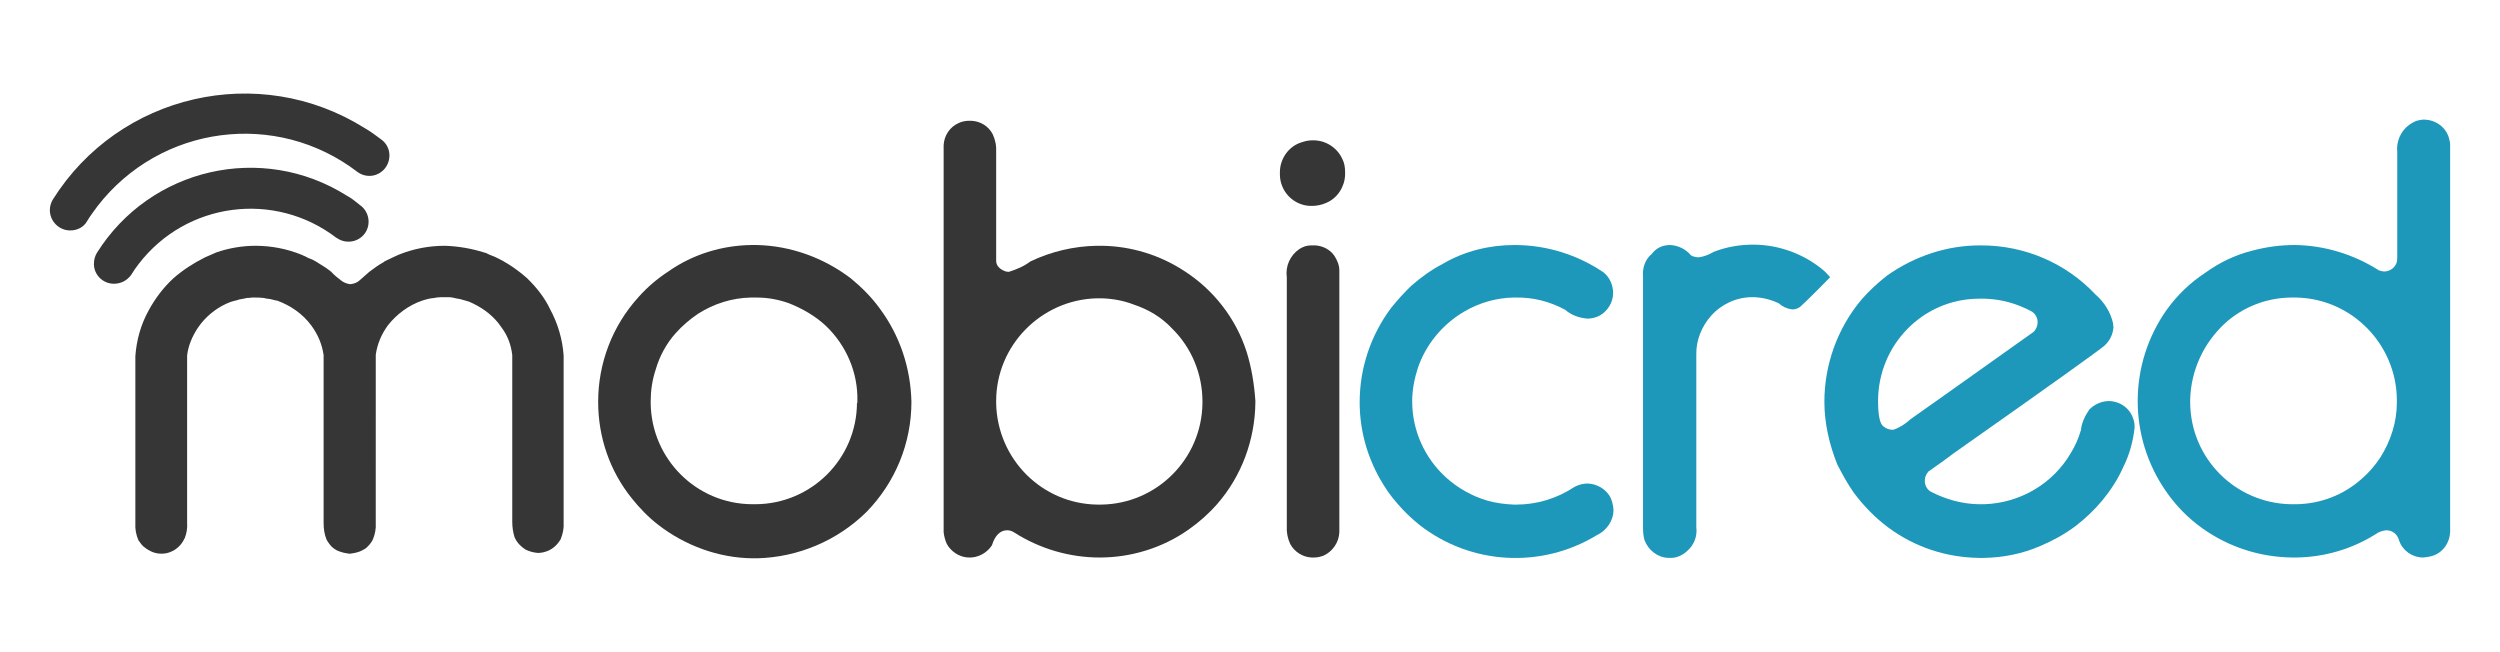
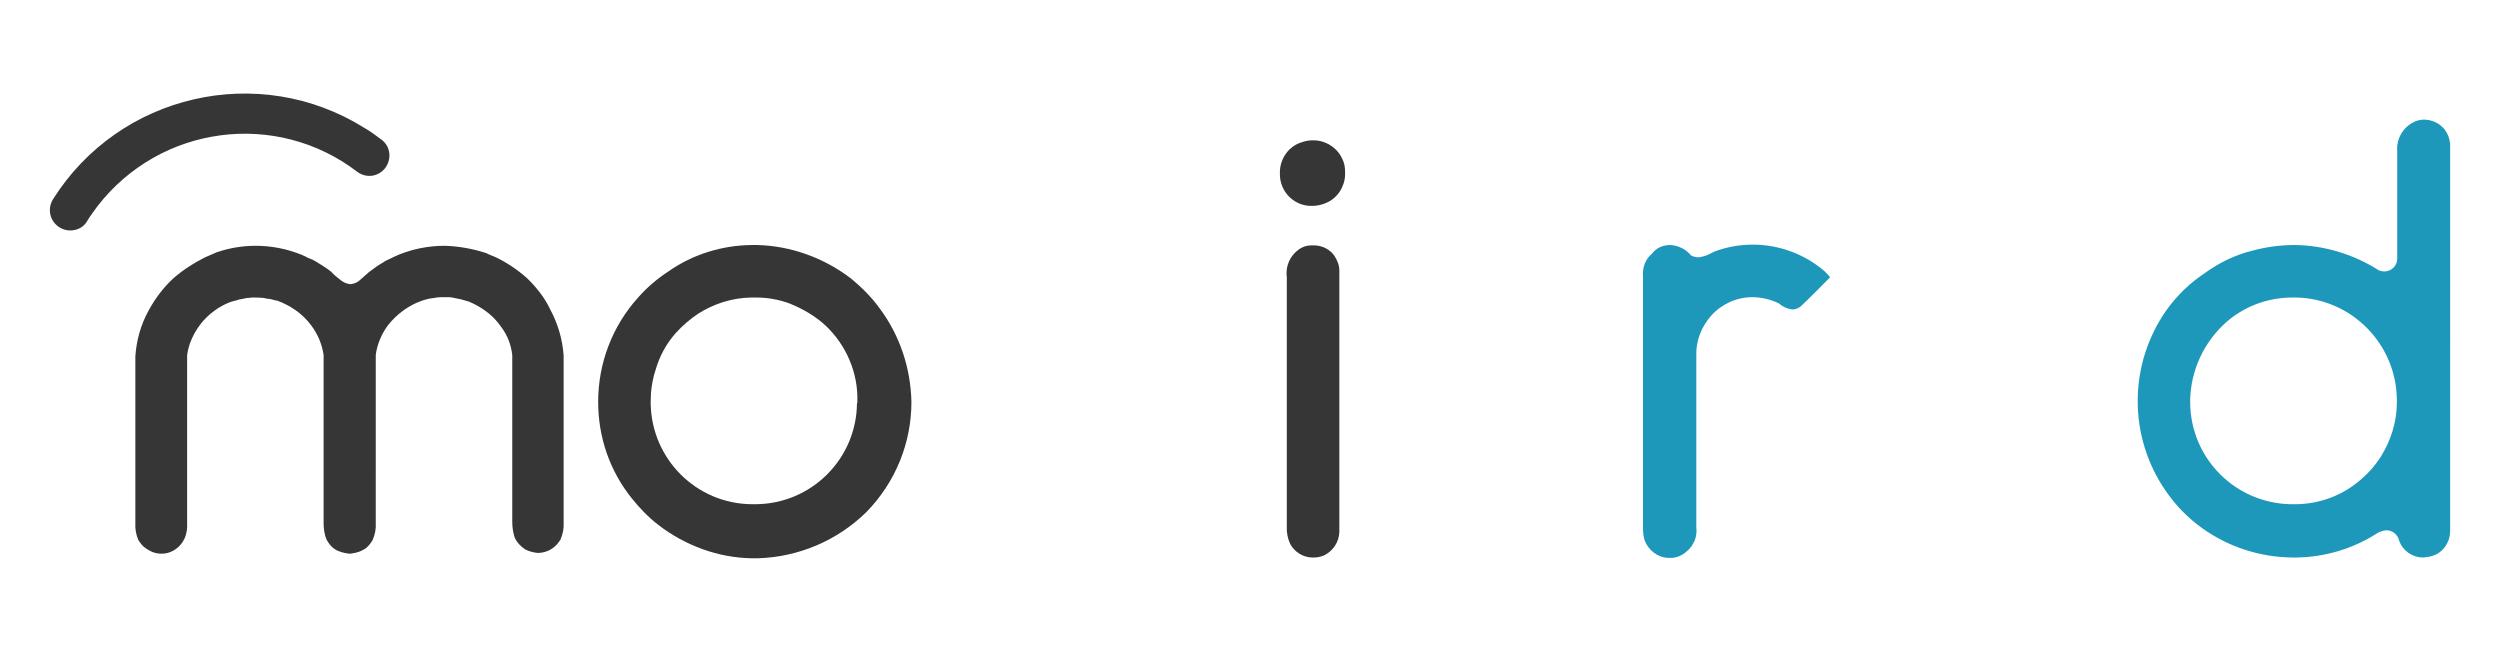
<svg xmlns="http://www.w3.org/2000/svg" version="1.1" id="layer" x="0px" y="0px" viewBox="20 311.5 652 170" style="enable-background:new 20 311.5 652 170;" xml:space="preserve">
  <style type="text/css">
	.st0{fill:#363636;}
	.st1{fill:#1E98BA;}
</style>
  <g>
-     <path class="st0" d="M49.7,385.5c-2.9,0-5.3-2.4-5.2-5.3c0-1,0.3-2,0.8-2.8c13.9-22.1,43-28.8,65.1-14.9c1.3,0.7,2.4,1.6,3.5,2.5   c2.4,1.7,2.9,5,1.3,7.3c-1.7,2.4-5,2.9-7.3,1.3c-0.1,0-0.1-0.1-0.2-0.1c-16.1-12.3-39.1-9.3-51.5,6.8c-0.7,0.9-1.4,1.9-2,2.9   C53.1,384.7,51.5,385.5,49.7,385.5" />
    <path class="st0" d="M38.3,371.6c-2.9,0-5.3-2.4-5.3-5.3c0-1,0.3-2,0.8-2.8c17.3-27.5,53.7-35.9,81.3-18.6c1.6,0.9,3,2,4.5,3.1   c2.3,1.8,2.6,5.1,0.8,7.4c-1.8,2.2-4.8,2.6-7.1,1c-21.2-16.3-51.5-12.3-67.9,8.9c-0.9,1.3-1.9,2.5-2.7,3.9   C41.8,370.8,40.1,371.6,38.3,371.6" />
    <path class="st1" d="M658.5,346.9c-1-2.5-3.4-4.1-6.1-4.2h-0.5c-0.8,0.1-1.7,0.2-2.5,0.7c-2.8,1.4-4.5,4.5-4.2,7.6v27.9   c0,0.3-0.1,0.6-0.1,0.9c-0.4,1.5-1.8,2.5-3.3,2.5c-0.4,0-0.9-0.1-1.4-0.3c-6.6-4.2-14.2-6.5-21.9-6.6c-3.8,0-7.5,0.5-11.2,1.5   c-4.4,1.1-8.5,3.1-12.1,5.7c-4,2.6-7.4,5.9-10.2,9.8c-9.9,14.1-10,32.9-0.2,47.1c2.6,3.8,5.8,7.1,9.6,9.8c6.9,4.9,15,7.5,23.4,7.6   h1.1c7.3-0.1,14.5-2.2,20.7-6.1c0.8-0.6,1.8-0.9,2.7-1h0.1c1.6,0,2.9,1.1,3.3,2.7c0.9,2.6,3.4,4.4,6.3,4.4c0.8-0.1,1.8-0.2,2.6-0.5   c2.6-0.9,4.3-3.4,4.4-6.2V349.4C659,348.6,658.8,347.8,658.5,346.9z M645.1,416.5c0,5.1-1.6,10-4.3,14.3c-1.4,2.1-3,4-4.9,5.6   c-4.7,4.2-10.7,6.5-17,6.6h-1.5c-14.5-0.3-26.1-12-26.2-26.5v-0.8c0.2-7.6,3.5-14.8,9.2-20c4.7-4.2,10.7-6.5,17-6.6h1.5   c14.4,0.3,26,12.1,26.2,26.5V416.5z" />
    <path class="st0" d="M249.4,391.9c-2.1-2.9-4.7-5.5-7.5-7.8c-7.1-5.4-15.7-8.5-24.5-8.7H216c-7.7,0.1-15.3,2.4-21.7,6.9   c-2.9,1.9-5.5,4.1-7.8,6.7c-6.8,7.5-10.5,17.2-10.5,27.3c0,9.2,3,18,8.8,25.2c2,2.5,4.3,4.9,6.9,6.9c7,5.4,15.7,8.6,24.5,8.7h1.4   c10.6-0.3,20.8-4.6,28.4-12.1c7.5-7.7,11.7-17.9,11.7-28.7C257.5,407.5,254.7,399,249.4,391.9z M243.5,416.6   c-0.1,14.6-11.9,26.3-26.4,26.4h-1c-14.5-0.1-26.2-11.8-26.4-26.3v-0.5c0-2.8,0.4-5.6,1.3-8.3c1-3.5,2.8-6.8,5.2-9.5   c1.8-2,3.8-3.7,5.9-5.1c4.1-2.6,8.8-4.1,13.7-4.2h1.5c2.9,0,5.7,0.5,8.5,1.5c3.5,1.4,6.8,3.3,9.5,5.8c5.4,5.1,8.5,12.3,8.3,19.7   V416.6z" />
-     <path class="st0" d="M345.1,403.2c-2.8-8.7-8.6-16.1-16.2-21c-6.4-4.2-13.9-6.5-21.5-6.6H306c-5.9,0.1-11.9,1.5-17.3,4.1   c-1.7,1.3-3.7,2.1-5.6,2.7c0,0-0.3,0-0.8-0.1c-1.7-0.6-2.5-1.6-2.5-2.8v-28.2c0.1-1.7-0.2-3.3-0.9-4.8c-1.1-2.1-3.2-3.4-5.6-3.5   h-0.6c-0.9,0-1.9,0.2-2.7,0.6c-2.3,1-3.8,3.3-3.9,5.8v100.9c0.1,1,0.4,2.1,0.8,3c0.5,1,1.4,1.9,2.3,2.5c3.2,2.1,7.4,1.1,9.5-2.1   c0.8-2.6,2.2-3.9,3.9-3.9h0.2c0.5,0,1.1,0.2,1.6,0.5c6.7,4.3,14.5,6.6,22.4,6.6c8.2,0,16.4-2.5,23.2-7.3c2.7-1.9,5.2-4.1,7.4-6.6   c6.4-7.3,9.9-16.8,10-26.5v-0.5C347.1,411.7,346.4,407.3,345.1,403.2z M333.6,416.7c-0.2,14.5-11.9,26.2-26.4,26.4h-1   c-14.5-0.2-26.1-11.9-26.4-26.4v-0.6c0-14.5,11.7-26.4,26.2-26.8h1.4c2.8,0.1,5.6,0.6,8.2,1.6c3.9,1.3,7.3,3.3,10.1,6.3   c5.1,5,7.9,11.9,7.9,19L333.6,416.7L333.6,416.7z" />
    <path class="st0" d="M361.9,375.5h1.1c2,0.1,3.9,1.1,5,2.7c0.7,1.1,1.3,2.4,1.3,3.8v68.3c-0.1,2.6-1.7,5-4.1,6.1   c-0.8,0.3-1.6,0.5-2.5,0.5h-0.6c-2.4-0.1-4.5-1.5-5.6-3.5c-0.7-1.5-1-3.1-0.9-4.7v-65c-0.4-2.8,0.9-5.6,3.2-7.2   C359.7,375.9,360.7,375.5,361.9,375.5" />
    <path class="st0" d="M362.2,348.1h0.4c3.1,0,6.1,1.9,7.4,4.7c0.6,1.1,0.8,2.3,0.8,3.5v0.8c-0.1,3.1-2,6.1-4.9,7.3   c-1.1,0.5-2.4,0.8-3.7,0.8c-3.5,0.1-6.7-2.1-7.9-5.4c-0.3-0.8-0.5-1.8-0.5-2.7v-0.7c0-3.5,2.3-6.8,5.7-7.8   C360.4,348.3,361.2,348.1,362.2,348.1" />
-     <path class="st1" d="M415,375.4c8.3,0,16.4,2.5,23.3,7.2c1.6,1.4,2.4,3.3,2.4,5.4c0,2.4-1.5,4.7-3.5,5.8c-0.9,0.5-2.1,0.8-3.2,0.8   c-2.2-0.2-4.2-0.9-5.8-2.3c-4-2.2-8.5-3.3-13-3.2h-0.5c-4.6,0.1-9,1.4-12.9,3.7c-5.6,3.3-9.9,8.5-12,14.6c-0.9,2.8-1.5,5.7-1.5,8.8   c0,7.5,3.2,14.7,8.8,19.8c3.1,2.8,6.8,4.9,10.9,6.1c2.2,0.6,4.5,0.9,6.8,1h0.6c5.4,0,10.7-1.6,15.2-4.6c1.1-0.6,2.3-0.9,3.5-0.9   c2.3,0.1,4.4,1.3,5.6,3.1c0.7,1.1,1,2.4,1.1,3.8c0,2.8-1.8,5.4-4.4,6.6c-14.5,8.8-32.9,7.7-46.2-2.7c-2.1-1.7-4-3.5-5.7-5.5   c-1.8-2-3.3-4.2-4.6-6.5c-3.5-6.2-5.3-13-5.3-20c0-8.9,2.9-17.5,8.2-24.6c1.7-2.1,3.4-4,5.3-5.8c2.5-2.2,5.3-4.2,8.2-5.7   C401.9,377,408.4,375.4,415,375.4" />
    <path class="st1" d="M455.6,375.4c2.1,0.1,4.1,1.1,5.4,2.7c0.5,0.3,1.3,0.5,1.9,0.5h0.2c1.4-0.2,2.6-0.7,3.8-1.4   c3.3-1.3,6.8-1.9,10.3-1.9c6.8,0,13.5,2.5,18.6,6.9c0.5,0.5,0.9,0.9,1.5,1.6c-5.2,5.3-7.9,7.9-8.1,7.9c-0.5,0.3-1.1,0.5-1.8,0.5   c-1.4-0.2-2.5-0.7-3.5-1.6c-2.1-1-4.5-1.6-6.9-1.6c-4.1,0-8,1.8-10.7,4.8c-2.5,2.8-4,6.5-3.9,10.2V449c0.3,2.4-0.6,4.7-2.5,6.3   c-1.1,1-2.6,1.7-4.1,1.7h-0.7c-2.8-0.1-5.2-2-6.2-4.6c-0.3-1-0.4-2.2-0.4-3.2v-65.6c-0.2-2.3,0.6-4.5,2.3-5.9   C452,376.1,453.7,375.4,455.6,375.4" />
-     <path class="st1" d="M576.3,420.6c-0.9-2.8-3.7-4.6-6.6-4.5c-1.8,0.1-3.5,0.9-4.8,2.2c-1.1,1.6-2,3.4-2.2,5.4   c-0.6,2.1-1.5,4.1-2.6,5.9c-4.7,8.1-13.3,13.1-22.6,13.4h-1.6c-4.3-0.1-8.5-1.3-12.2-3.2c-1-0.5-1.6-1.5-1.7-2.6v-0.5   c0-0.8,0.4-1.6,0.9-2.2c4.3-3,6.5-4.7,6.5-4.7c25.6-18,38.7-27.4,39.5-28.2c1.4-1.3,2.2-3,2.3-4.9c-0.1-0.2-0.1-0.5-0.1-0.8   c-0.6-2.9-2.3-5.6-4.6-7.6c-7.7-8.2-18.5-12.8-29.7-12.8c-8.9-0.1-17.5,2.8-24.7,7.9c-2.4,1.9-4.6,3.9-6.6,6.2   c-6.3,7.5-9.7,17-9.7,26.7c0,5.6,1.3,11.2,3.4,16.4c1.3,2.5,2.6,4.9,4.2,7.2c2.6,3.5,5.6,6.6,9.1,9.2c6.9,5.1,15.1,7.8,23.7,7.9   h1.3c5-0.1,10-1.1,14.6-3.1c3.3-1.4,6.4-3.1,9.2-5.2c2.6-2,4.9-4.2,7-6.7c2.2-2.7,4.1-5.6,5.5-8.8c1.6-3.2,2.5-6.6,2.9-10.1v-0.2   C576.7,422,576.6,421.3,576.3,420.6z M513.7,423.6c-0.9,0-1.8-0.3-2.5-0.9c-0.9-0.6-1.4-2.8-1.4-6.6c0-14.7,11.7-26.6,26.2-26.7   h1.6c4.3,0.1,8.5,1.3,12.2,3.3c0.9,0.5,1.5,1.5,1.6,2.5v0.4c0,0.9-0.4,1.9-1.1,2.5c-21.1,15-31.8,22.6-32,22.7   C516.9,422.1,515.3,423.1,513.7,423.6z" />
    <path class="st0" d="M157.4,384c-2.5-2.2-5.3-4.1-8.3-5.5c-0.7-0.3-1.6-0.6-2.3-1l-0.7-0.2c-3.2-1-6.7-1.6-10.1-1.7   c-4.2,0-8.3,0.8-12.2,2.4c-0.1,0.1-0.3,0.1-0.4,0.2c-0.5,0.2-0.9,0.4-1.5,0.7c-0.5,0.2-1,0.5-1.5,0.7c-0.1,0.1-0.3,0.2-0.4,0.3   c-1.3,0.7-2.5,1.6-3.7,2.5c-0.8,0.7-1.7,1.5-2.5,2.2c-0.6,0.6-1.5,0.9-2.3,1h-0.3c-0.8-0.1-1.7-0.5-2.3-1c-0.8-0.6-1.8-1.4-2.5-2.2   c-1.1-0.9-2.4-1.7-3.7-2.5l-0.5-0.3c-0.5-0.3-0.9-0.5-1.5-0.7s-0.9-0.5-1.5-0.7c-0.1-0.1-0.3-0.1-0.4-0.2c-3.9-1.6-8-2.4-12.2-2.4   c-3.4,0-6.9,0.6-10.1,1.7l-0.7,0.3c-0.8,0.4-1.7,0.7-2.3,1c-3,1.5-5.8,3.3-8.3,5.5c-2.6,2.4-4.7,5.2-6.4,8.3   c-2.1,3.8-3.2,7.8-3.5,12v43.5c-0.1,1.6,0.2,3.1,0.8,4.5c0.5,0.7,1,1.5,1.8,2c0.5,0.4,1.1,0.7,1.7,1c0.7,0.3,1.6,0.5,2.4,0.5h0.2   c0.9,0,1.8-0.2,2.6-0.6c0.2-0.1,0.4-0.2,0.6-0.3c1.3-0.8,2.2-1.9,2.8-3.2c0.5-1.3,0.7-2.6,0.6-4v-43.6c0.3-2.6,1.4-5.1,2.8-7.2   c0.2-0.3,0.5-0.7,0.8-1.1c2-2.5,4.7-4.5,7.6-5.6l0.3-0.1c0.4-0.1,0.9-0.3,1.5-0.4c0.2-0.1,0.4-0.1,0.6-0.2c0.4-0.1,0.7-0.1,1.1-0.2   c0.4-0.1,0.6-0.1,0.9-0.2c0.3,0,0.8,0,1.3-0.1c0.3,0,0.5,0,0.8,0h0.1c0.6,0,1.4,0,2,0.1c0.2,0,0.4,0,0.5,0.1   c0.4,0.1,0.8,0.1,1.4,0.2s1,0.3,1.7,0.4h0.1c3.5,1.3,6.6,3.4,8.9,6.5c1.7,2.3,2.8,4.9,3.2,7.7v43.8c0,1.5,0.2,3,0.8,4.4   c0.5,0.8,1,1.6,1.8,2.2c0.4,0.3,0.9,0.6,1.5,0.8c0.8,0.3,1.7,0.5,2.5,0.6h0.4c0.8-0.1,1.7-0.3,2.5-0.6c0.5-0.2,1-0.5,1.5-0.8   c0.7-0.6,1.4-1.4,1.8-2.2c0.6-1.4,0.9-2.9,0.8-4.4V404c0.4-2.8,1.5-5.4,3.2-7.7c2.3-2.9,5.4-5.2,8.9-6.4c0.5-0.2,1.1-0.3,1.8-0.5   c0.4-0.1,0.8-0.1,1.4-0.2c0.2,0,0.4-0.1,0.5-0.1c0.6-0.1,1.4-0.1,2-0.1h0.1c0.3,0,0.5,0,0.8,0c0.4,0,0.8,0,1.3,0.1l0.9,0.2   c0.3,0.1,0.7,0.1,1.1,0.2c0.3,0.1,0.4,0.1,0.7,0.2c0.5,0.1,0.9,0.3,1.4,0.4l0.3,0.1c3,1.3,5.6,3.1,7.6,5.6l0.8,1.1   c1.6,2.1,2.5,4.6,2.8,7.2v43.5c0,1.4,0.2,2.7,0.6,4c0.6,1.4,1.6,2.4,2.8,3.2c1,0.5,2.1,0.8,3.2,0.9h0.2c0.8,0,1.6-0.2,2.4-0.5   c1.5-0.6,2.6-1.7,3.4-3c0.6-1.5,0.9-2.9,0.8-4.5v-43.5c-0.3-4.2-1.5-8.3-3.5-12C162.1,389.2,159.9,386.4,157.4,384" />
  </g>
</svg>